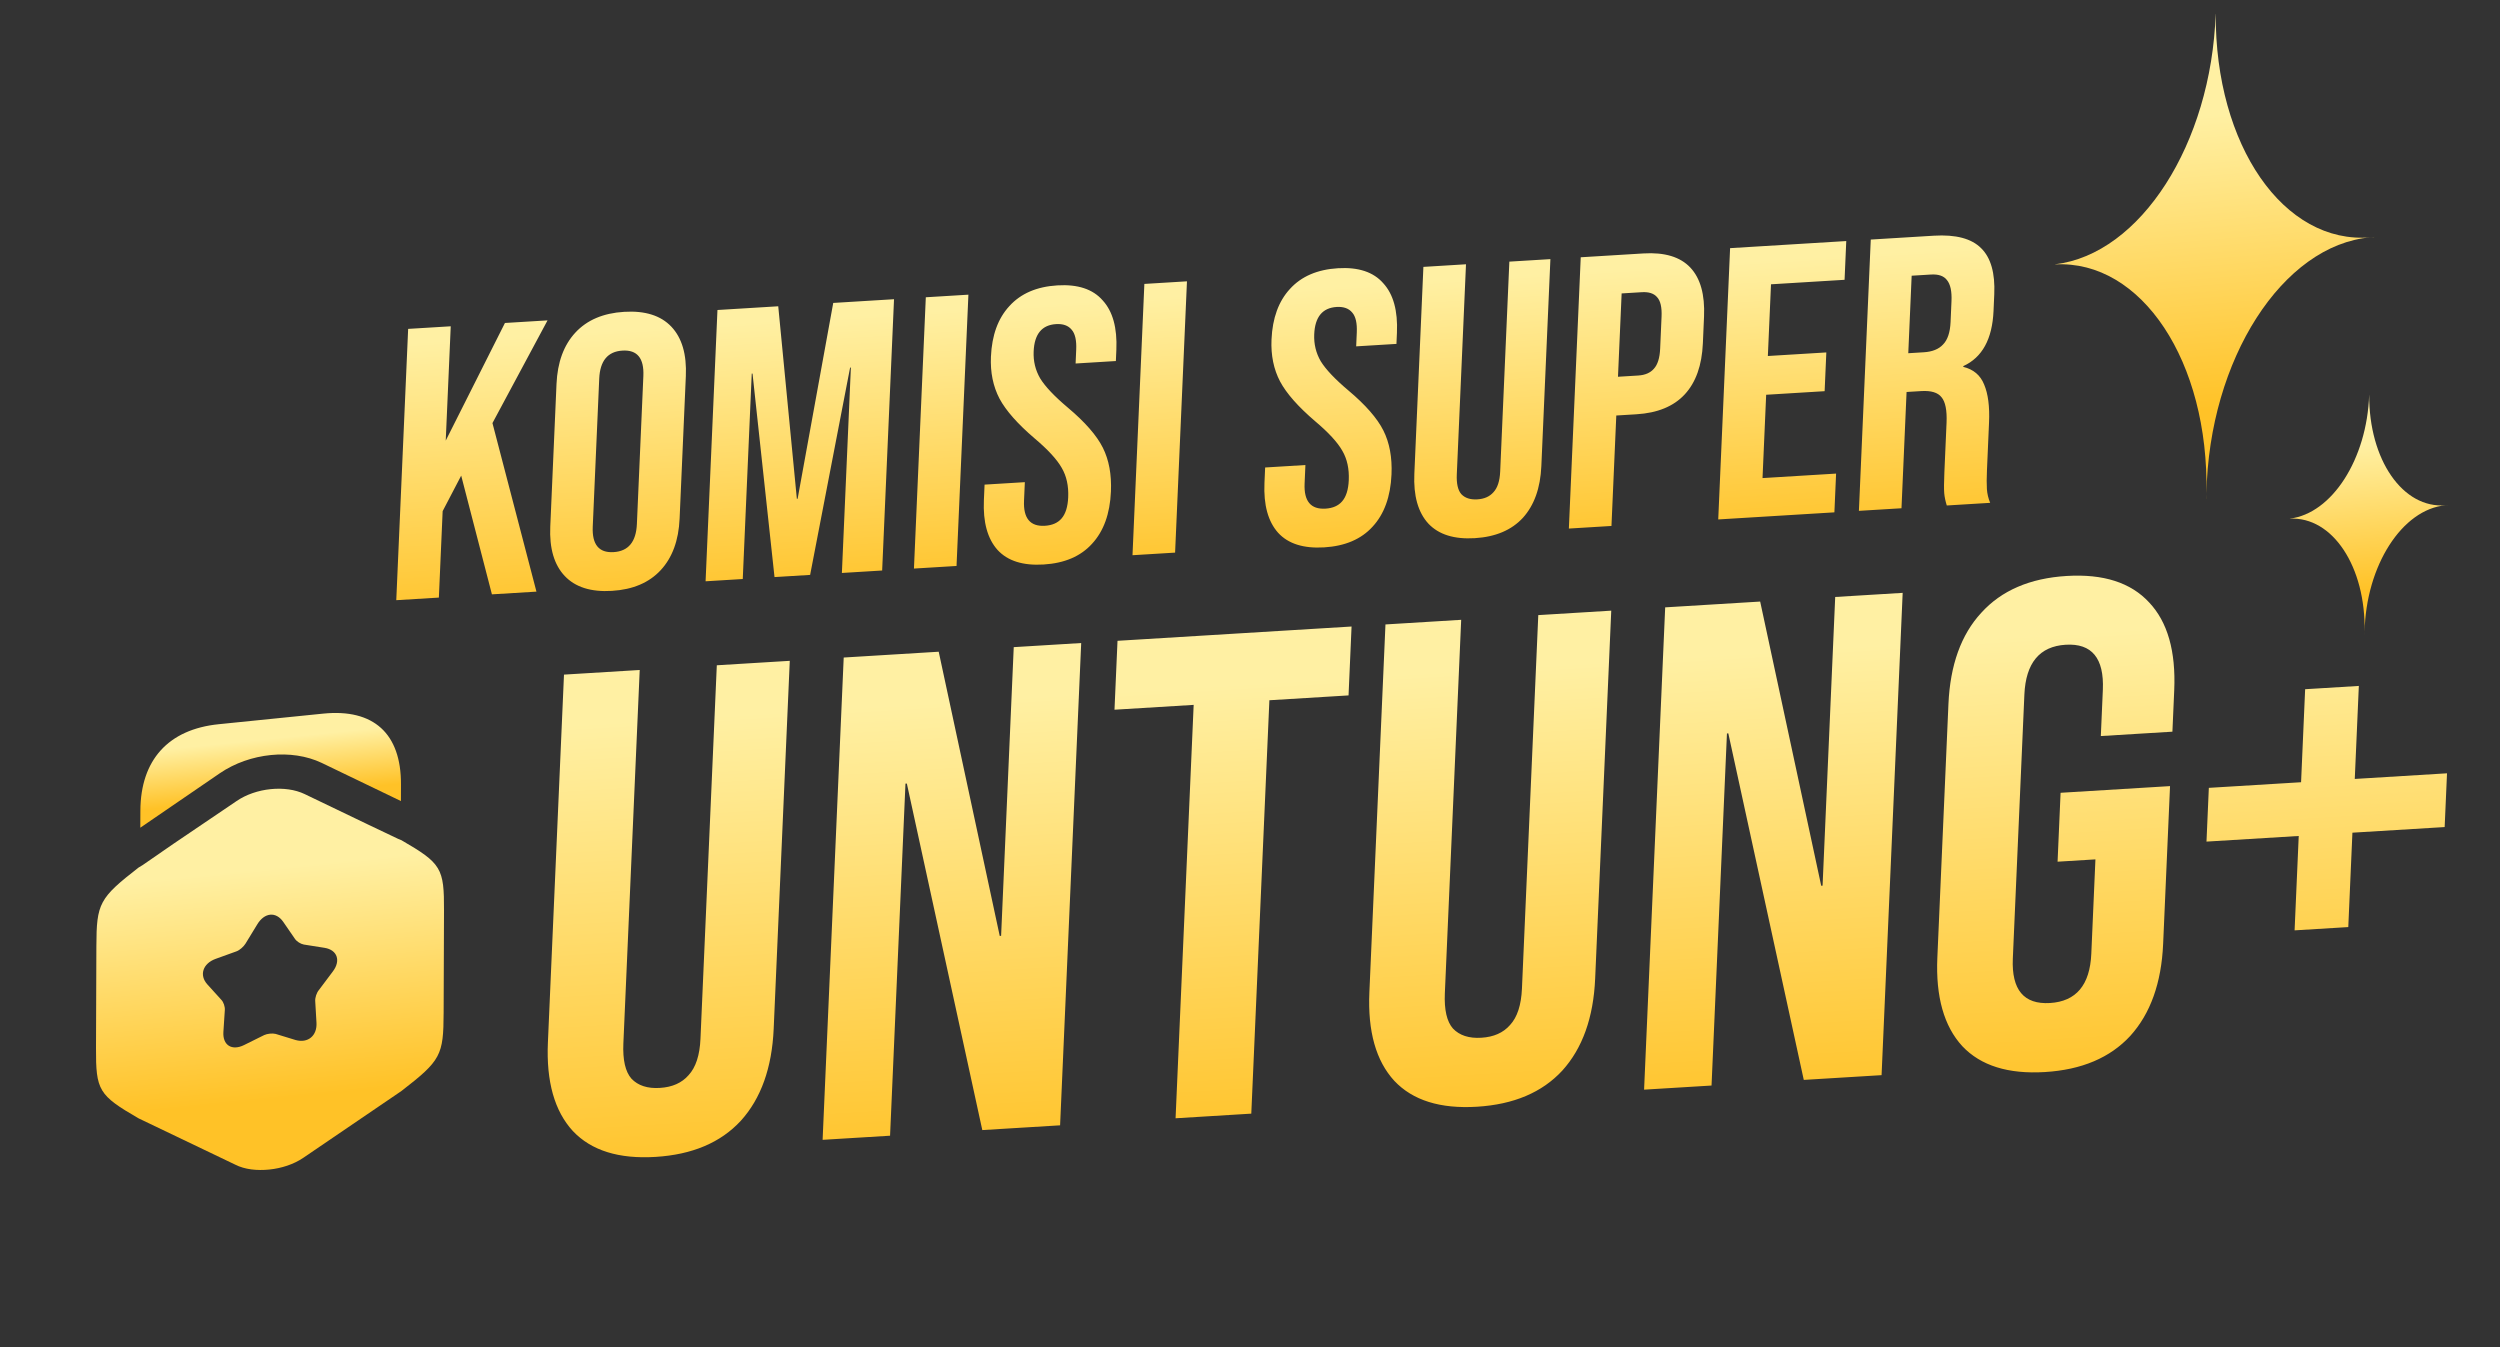
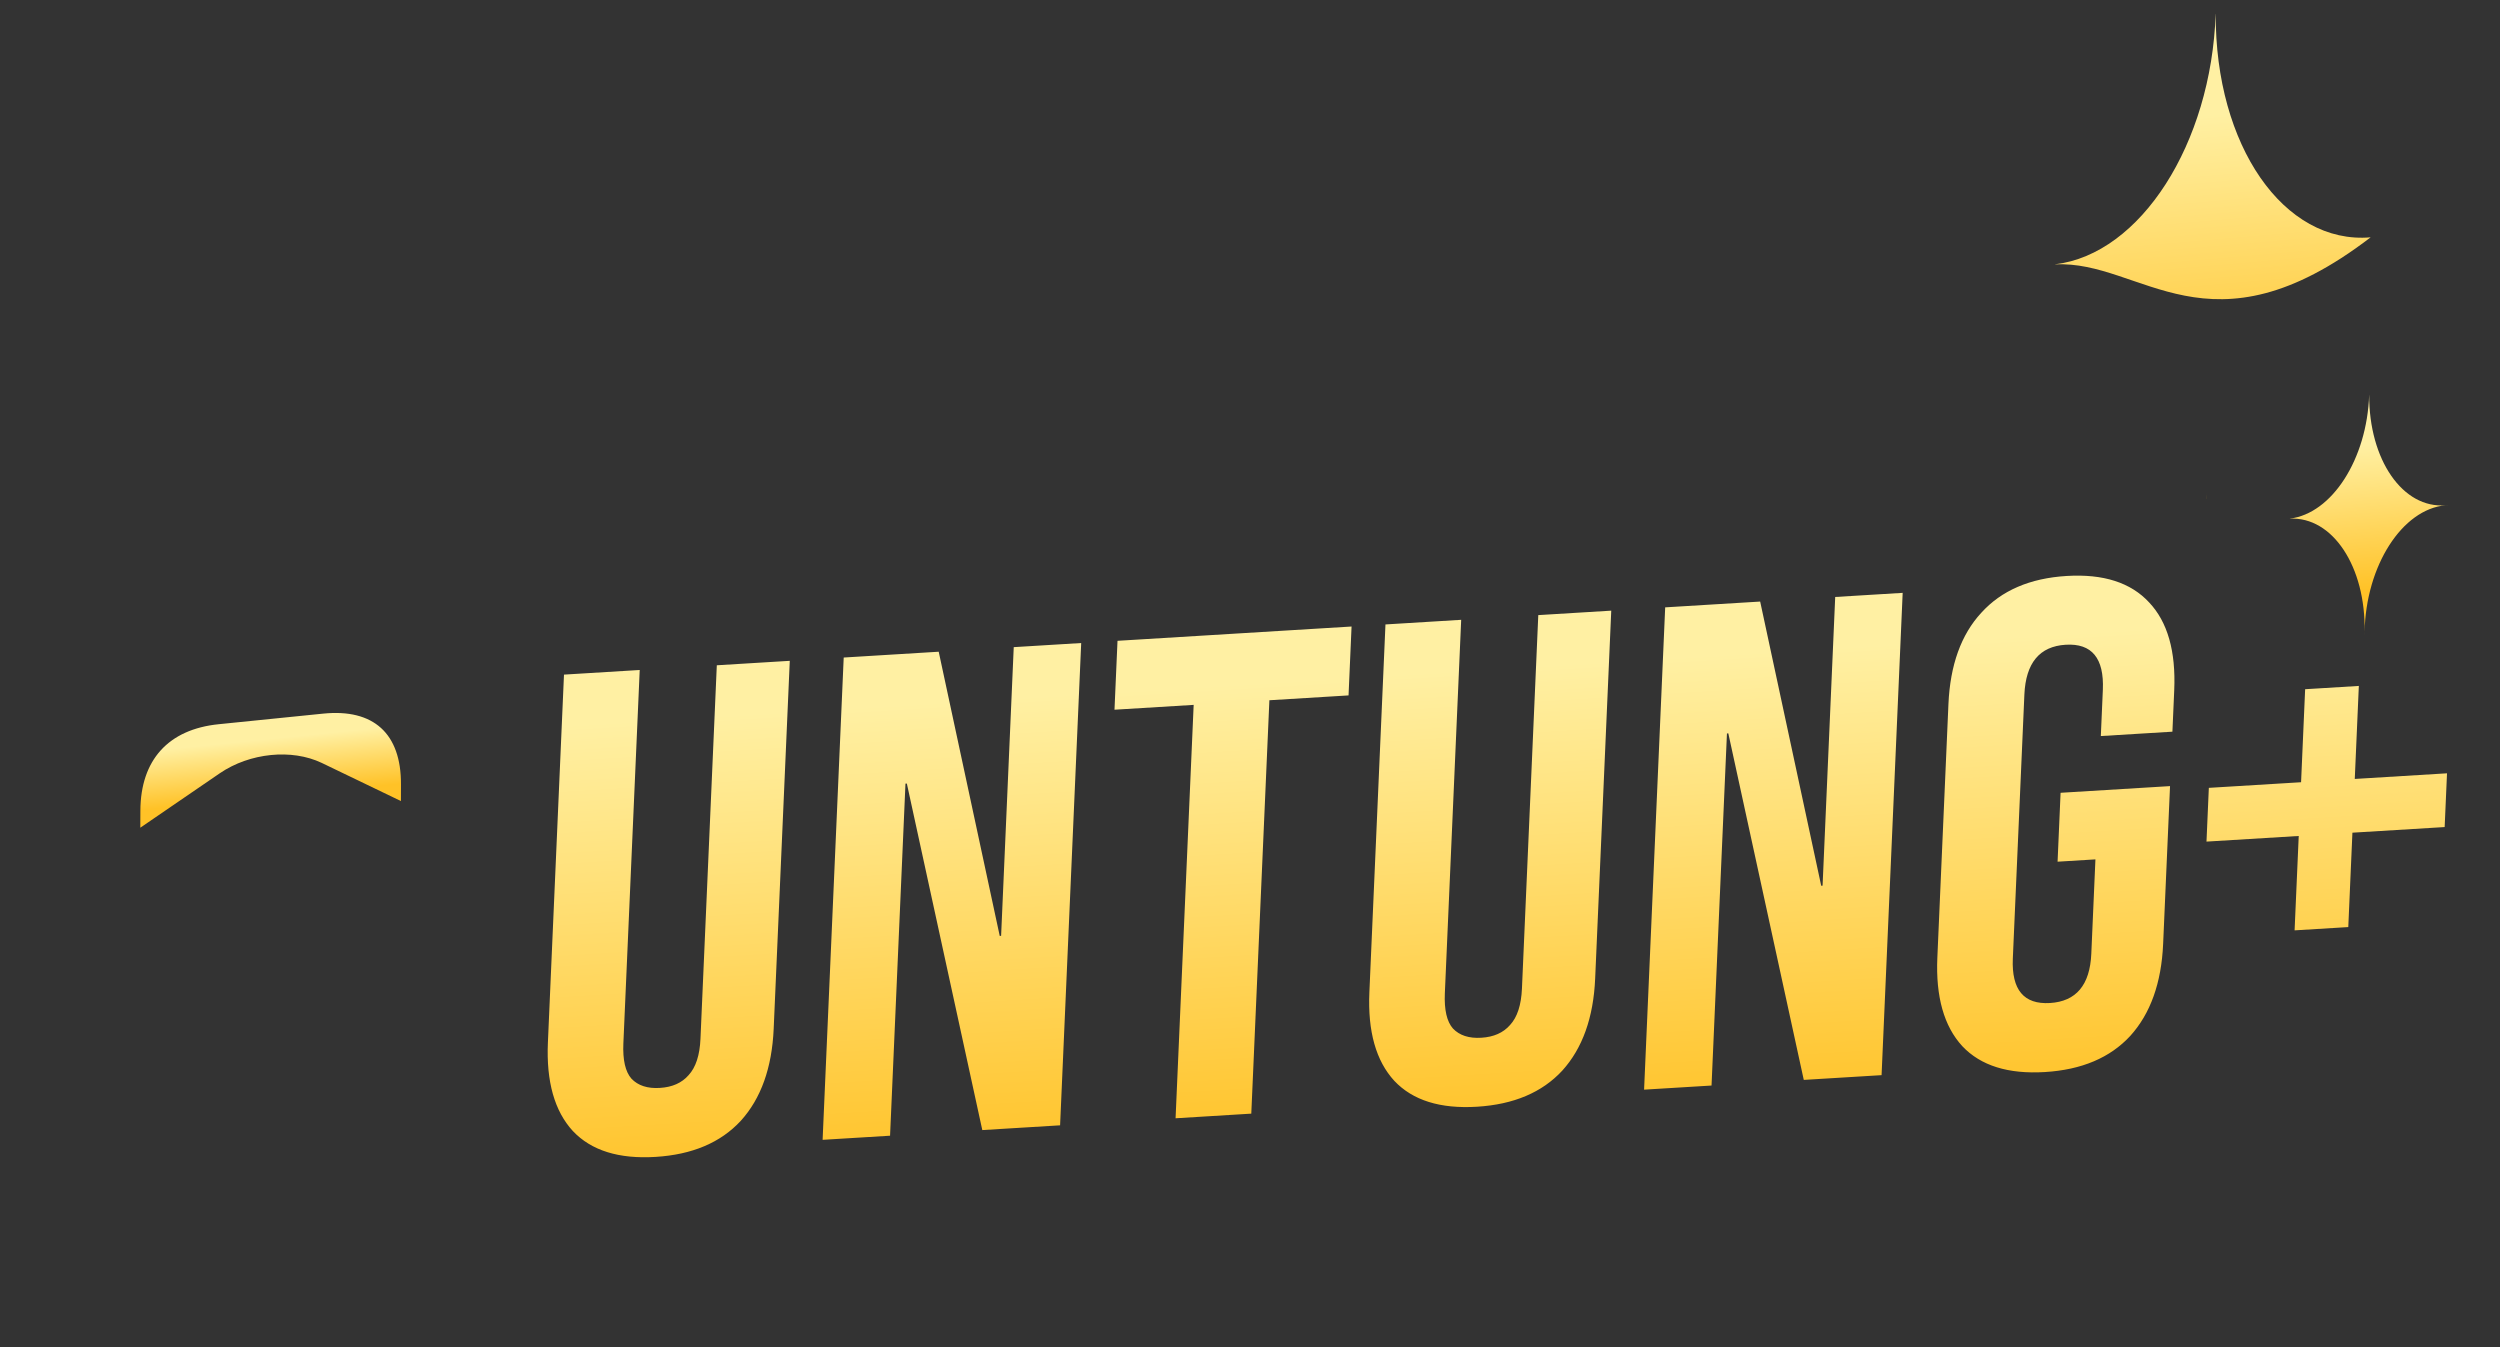
<svg xmlns="http://www.w3.org/2000/svg" width="232" height="125" viewBox="0 0 232 125" fill="none">
  <rect x="0" y="0" width="232" height="125" fill="#333333" stroke="none" />
-   <path d="M37.876 30.521L41.828 30.28L41.364 40.889L46.859 29.972L50.812 29.731L45.7 39.262L49.782 54.903L45.65 55.155L42.799 44.138L41.078 47.435L40.727 55.456L36.774 55.697L37.876 30.521ZM56.789 54.833C54.849 54.952 53.387 54.491 52.406 53.451C51.424 52.411 50.977 50.884 51.065 48.87L51.644 35.635C51.732 33.62 52.315 32.03 53.394 30.865C54.472 29.699 55.981 29.056 57.922 28.938C59.862 28.82 61.323 29.28 62.305 30.32C63.287 31.36 63.734 32.887 63.646 34.901L63.067 48.137C62.978 50.151 62.395 51.741 61.317 52.907C60.239 54.072 58.729 54.715 56.789 54.833ZM56.946 51.237C58.312 51.153 59.031 50.284 59.103 48.63L59.704 34.891C59.776 33.237 59.13 32.451 57.764 32.535C56.399 32.618 55.68 33.487 55.608 35.141L55.007 48.88C54.934 50.535 55.581 51.32 56.946 51.237ZM66.58 28.768L72.221 28.423L73.948 46.288L74.02 46.284L77.324 28.112L82.965 27.767L81.864 52.943L78.127 53.171L78.961 34.109L78.889 34.114L75.18 53.351L71.875 53.553L69.834 34.667L69.762 34.671L68.928 53.733L65.478 53.944L66.58 28.768ZM85.915 27.587L89.868 27.346L88.766 52.522L84.814 52.763L85.915 27.587ZM96.849 52.386C94.933 52.504 93.507 52.053 92.572 51.034C91.638 49.991 91.216 48.45 91.305 46.412L91.368 44.973L95.105 44.745L95.029 46.471C94.958 48.102 95.605 48.876 96.971 48.792C97.641 48.751 98.153 48.529 98.505 48.124C98.882 47.695 99.09 47.037 99.129 46.149C99.175 45.094 98.976 44.186 98.531 43.424C98.088 42.638 97.244 41.721 96 40.673C94.434 39.334 93.353 38.109 92.756 36.997C92.161 35.862 91.895 34.563 91.959 33.1C92.046 31.11 92.616 29.545 93.67 28.405C94.724 27.24 96.209 26.599 98.126 26.483C100.018 26.367 101.419 26.831 102.329 27.876C103.264 28.895 103.687 30.423 103.598 32.461L103.553 33.504L99.816 33.733L99.872 32.438C99.91 31.575 99.769 30.961 99.451 30.598C99.133 30.211 98.651 30.037 98.004 30.077C96.687 30.157 95.993 31.001 95.923 32.607C95.883 33.518 96.085 34.355 96.53 35.117C96.998 35.877 97.854 36.782 99.099 37.83C100.689 39.167 101.769 40.404 102.341 41.541C102.912 42.678 103.163 44.038 103.094 45.62C103.004 47.682 102.42 49.296 101.341 50.462C100.287 51.627 98.79 52.268 96.849 52.386ZM106.197 26.348L110.15 26.107L109.049 51.283L105.096 51.524L106.197 26.348ZM122.887 50.796C120.97 50.913 119.544 50.462 118.61 49.443C117.676 48.4 117.253 46.86 117.342 44.822L117.405 43.383L121.142 43.155L121.067 44.881C120.996 46.512 121.643 47.285 123.008 47.202C123.679 47.161 124.19 46.938 124.542 46.534C124.92 46.105 125.128 45.446 125.166 44.559C125.212 43.504 125.013 42.596 124.569 41.834C124.125 41.048 123.282 40.131 122.037 39.083C120.471 37.744 119.39 36.519 118.794 35.407C118.198 34.272 117.932 32.973 117.996 31.51C118.083 29.52 118.654 27.955 119.707 26.814C120.761 25.65 122.247 25.009 124.163 24.892C126.056 24.777 127.457 25.241 128.367 26.285C129.302 27.304 129.725 28.833 129.636 30.871L129.59 31.914L125.853 32.142L125.91 30.848C125.947 29.984 125.807 29.371 125.488 29.008C125.171 28.621 124.689 28.447 124.042 28.486C122.724 28.567 122.03 29.41 121.96 31.017C121.92 31.928 122.123 32.765 122.567 33.527C123.035 34.287 123.892 35.191 125.136 36.239C126.726 37.577 127.807 38.814 128.378 39.951C128.95 41.088 129.201 42.447 129.132 44.03C129.041 46.092 128.457 47.706 127.379 48.872C126.324 50.036 124.827 50.678 122.887 50.796ZM136.867 49.942C134.951 50.059 133.513 49.609 132.554 48.592C131.596 47.55 131.162 46.01 131.251 43.972L132.091 24.767L136.044 24.525L135.191 44.019C135.153 44.882 135.294 45.495 135.612 45.858C135.955 46.22 136.45 46.381 137.096 46.341C137.743 46.302 138.243 46.08 138.595 45.676C138.971 45.27 139.178 44.636 139.216 43.773L140.068 24.279L143.877 24.047L143.037 43.252C142.948 45.291 142.376 46.892 141.322 48.056C140.268 49.197 138.784 49.825 136.867 49.942ZM146.692 23.875L152.513 23.519C154.478 23.399 155.928 23.837 156.864 24.832C157.8 25.827 158.223 27.343 158.134 29.381L158.026 31.863C157.937 33.901 157.378 35.478 156.35 36.593C155.321 37.708 153.825 38.325 151.861 38.445L149.992 38.559L149.544 48.809L145.591 49.051L146.692 23.875ZM152.018 34.849C152.665 34.809 153.152 34.6 153.479 34.221C153.83 33.841 154.024 33.219 154.062 32.356L154.193 29.371C154.23 28.508 154.09 27.907 153.77 27.568C153.474 27.227 153.003 27.076 152.356 27.116L150.488 27.23L150.149 34.963L152.018 34.849ZM160.553 23.028L171.333 22.37L171.176 25.966L164.349 26.383L164.057 33.037L169.483 32.706L169.326 36.302L163.9 36.634L163.562 44.366L170.389 43.949L170.232 47.546L159.452 48.204L160.553 23.028ZM173.607 22.231L179.464 21.873C181.5 21.749 182.965 22.138 183.857 23.04C184.75 23.918 185.154 25.34 185.068 27.306L185 28.852C184.886 31.466 183.951 33.173 182.196 33.974L182.193 34.046C183.138 34.275 183.783 34.821 184.128 35.685C184.496 36.547 184.648 37.722 184.583 39.208L184.39 43.632C184.358 44.352 184.356 44.938 184.384 45.39C184.413 45.819 184.514 46.243 184.687 46.663L180.662 46.909C180.537 46.51 180.458 46.132 180.425 45.775C180.393 45.419 180.398 44.773 180.438 43.838L180.64 39.234C180.69 38.083 180.534 37.292 180.17 36.859C179.831 36.426 179.206 36.237 178.296 36.292L176.93 36.376L176.458 47.166L172.506 47.407L173.607 22.231ZM178.525 32.691C179.316 32.643 179.911 32.404 180.312 31.973C180.738 31.54 180.971 30.844 181.013 29.885L181.098 27.943C181.138 27.032 180.999 26.383 180.681 25.996C180.388 25.607 179.894 25.434 179.199 25.476L177.402 25.586L177.088 32.779L178.525 32.691Z" fill="url(#paint0_linear_2168_19630)" />
  <path d="M60.829 107.361C57.422 107.569 54.866 106.769 53.161 104.96C51.458 103.108 50.686 100.371 50.845 96.748L52.338 62.604L59.365 62.175L57.849 96.83C57.782 98.365 58.032 99.455 58.598 100.1C59.207 100.743 60.086 101.03 61.236 100.959C62.386 100.889 63.274 100.495 63.9 99.776C64.569 99.055 64.937 97.928 65.004 96.393L66.52 61.738L73.291 61.325L71.798 95.468C71.639 99.091 70.623 101.938 68.748 104.008C66.876 106.035 64.236 107.153 60.829 107.361ZM78.296 61.019L87.112 60.48L92.775 86.853L92.903 86.846L94.075 60.055L100.335 59.673L98.377 104.43L91.158 104.871L84.155 72.713L84.028 72.721L82.598 105.394L76.338 105.776L78.296 61.019ZM110.772 65.412L103.425 65.861L103.705 59.467L125.425 58.141L125.145 64.534L117.799 64.983L116.12 103.346L109.093 103.776L110.772 65.412ZM137.062 102.705C133.655 102.913 131.099 102.113 129.394 100.304C127.691 98.452 126.919 95.715 127.078 92.092L128.571 57.948L135.598 57.519L134.082 92.174C134.015 93.709 134.265 94.799 134.831 95.444C135.44 96.087 136.319 96.374 137.469 96.303C138.619 96.233 139.507 95.839 140.133 95.12C140.802 94.399 141.17 93.272 141.237 91.737L142.753 57.082L149.524 56.669L148.031 90.812C147.872 94.435 146.856 97.282 144.981 99.352C143.109 101.379 140.469 102.497 137.062 102.705ZM154.529 56.363L163.344 55.825L169.008 82.197L169.135 82.19L170.307 55.399L176.568 55.017L174.61 99.774L167.391 100.215L160.388 68.057L160.261 68.065L158.831 100.738L152.571 101.12L154.529 56.363ZM189.77 99.486C186.363 99.694 183.807 98.893 182.102 97.085C180.4 95.233 179.627 92.496 179.786 88.872L180.815 65.343C180.974 61.72 181.989 58.894 183.862 56.867C185.736 54.797 188.377 53.658 191.784 53.45C195.191 53.242 197.746 54.063 199.449 55.915C201.154 57.724 201.927 60.44 201.768 64.063L201.6 67.9L194.957 68.305L195.144 64.021C195.273 61.08 194.123 59.684 191.696 59.832C189.268 59.98 187.99 61.525 187.862 64.466L186.79 88.955C186.664 91.853 187.814 93.228 190.241 93.08C192.669 92.932 193.946 91.409 194.073 88.51L194.456 79.75L190.943 79.965L191.222 73.571L201.379 72.951L200.739 87.593C200.58 91.216 199.564 94.062 197.689 96.132C195.817 98.16 193.177 99.278 189.77 99.486ZM213.322 77.578L204.762 78.101L204.98 73.113L213.54 72.591L213.917 63.959L218.9 63.654L218.523 72.286L227.083 71.763L226.864 76.751L218.304 77.273L217.921 86.033L212.938 86.337L213.322 77.578Z" fill="url(#paint1_linear_2168_19630)" />
  <path d="M37.211 72.79L37.206 74.338L29.854 70.797C27.071 69.469 23.179 69.863 20.405 71.754L13.021 76.811L13.027 75.242C13.044 70.535 15.614 67.681 20.297 67.207L29.995 66.224C34.678 65.749 37.229 68.084 37.211 72.79Z" fill="url(#paint2_linear_2168_19630)" />
-   <path d="M37.254 77.972L36.964 77.855L34.139 76.51L28.283 73.695C26.497 72.831 23.749 73.109 21.956 74.337L16.074 78.32L13.237 80.281L12.862 80.507C9.21 83.345 8.959 83.83 8.944 87.784L8.909 97.24C8.894 101.193 9.142 101.628 12.858 103.782L21.83 108.079C22.723 108.533 23.846 108.649 24.991 108.533C26.115 108.419 27.261 108.052 28.157 107.438L37.251 101.247C40.923 98.407 41.154 97.945 41.169 93.97L41.204 84.514C41.219 80.561 40.971 80.126 37.254 77.972ZM30.864 90.184L29.588 91.881C29.379 92.133 29.232 92.587 29.252 92.898L29.369 94.894C29.448 96.12 28.571 96.836 27.428 96.513L25.579 95.947C25.288 95.872 24.809 95.921 24.517 96.055L22.662 96.975C21.516 97.551 20.644 96.991 20.732 95.748L20.864 93.728C20.886 93.412 20.742 92.987 20.535 92.778L19.25 91.361C18.463 90.5 18.82 89.418 20.008 88.984L21.945 88.285C22.258 88.17 22.613 87.841 22.78 87.574L23.869 85.79C24.538 84.677 25.6 84.569 26.283 85.546L27.359 87.109C27.524 87.365 27.898 87.599 28.189 87.653L30.123 87.959C31.308 88.152 31.658 89.162 30.864 90.184Z" fill="url(#paint3_linear_2168_19630)" />
-   <path d="M190.717 24.526C198.637 23.586 205.208 13.338 205.612 1.296L205.619 1.296C205.559 13.474 211.929 22.715 219.995 22.024C211.819 22.724 204.997 33.364 204.758 45.788C204.994 33.531 198.736 24.116 190.717 24.537L190.717 24.526Z" fill="url(#paint4_linear_2168_19630)" />
+   <path d="M190.717 24.526C198.637 23.586 205.208 13.338 205.612 1.296L205.619 1.296C205.559 13.474 211.929 22.715 219.995 22.024C204.994 33.531 198.736 24.116 190.717 24.537L190.717 24.526Z" fill="url(#paint4_linear_2168_19630)" />
  <path d="M204.745 46.288C204.75 46.122 204.755 45.955 204.758 45.788C204.755 45.955 204.753 46.121 204.752 46.287L204.745 46.288Z" fill="url(#paint5_linear_2168_19630)" />
-   <path d="M220.324 22.001C220.215 22.007 220.105 22.015 219.995 22.024C220.105 22.015 220.215 22.003 220.324 21.99L220.324 22.001Z" fill="url(#paint6_linear_2168_19630)" />
  <path d="M212.493 48.127C216.409 47.662 219.658 42.595 219.858 36.641L219.861 36.641C219.831 42.662 222.981 47.231 226.969 46.889C222.927 47.236 219.554 52.496 219.435 58.639C219.552 52.579 216.458 47.924 212.493 48.132L212.493 48.127Z" fill="url(#paint7_linear_2168_19630)" />
  <path d="M219.429 58.886C219.431 58.804 219.434 58.721 219.435 58.639C219.434 58.721 219.433 58.804 219.432 58.886L219.429 58.886Z" fill="url(#paint8_linear_2168_19630)" />
  <path d="M227.132 46.878C227.078 46.881 227.023 46.885 226.969 46.889C227.023 46.885 227.078 46.879 227.132 46.873L227.132 46.878Z" fill="url(#paint9_linear_2168_19630)" />
  <defs>
    <linearGradient id="paint0_linear_2168_19630" x1="112.103" y1="18.216" x2="114.77" y2="61.893" gradientUnits="userSpaceOnUse">
      <stop offset="0.207" stop-color="#FFF0A3" />
      <stop offset="0.817" stop-color="#FFC227" />
    </linearGradient>
    <linearGradient id="paint1_linear_2168_19630" x1="140.752" y1="47.041" x2="145.117" y2="118.514" gradientUnits="userSpaceOnUse">
      <stop offset="0.207" stop-color="#FFF0A3" />
      <stop offset="0.817" stop-color="#FFC227" />
    </linearGradient>
    <linearGradient id="paint2_linear_2168_19630" x1="25.146" y1="66.715" x2="26.036" y2="75.492" gradientUnits="userSpaceOnUse">
      <stop offset="0.207" stop-color="#FFF0A3" />
      <stop offset="0.817" stop-color="#FFC227" />
    </linearGradient>
    <linearGradient id="paint3_linear_2168_19630" x1="25.122" y1="73.231" x2="28.662" y2="108.161" gradientUnits="userSpaceOnUse">
      <stop offset="0.207" stop-color="#FFF0A3" />
      <stop offset="0.817" stop-color="#FFC227" />
    </linearGradient>
    <linearGradient id="paint4_linear_2168_19630" x1="205.945" y1="1.268" x2="209.764" y2="45.858" gradientUnits="userSpaceOnUse">
      <stop offset="0.207" stop-color="#FFF0A3" />
      <stop offset="0.817" stop-color="#FFC227" />
    </linearGradient>
    <linearGradient id="paint5_linear_2168_19630" x1="205.945" y1="1.268" x2="209.764" y2="45.858" gradientUnits="userSpaceOnUse">
      <stop offset="0.207" stop-color="#FFF0A3" />
      <stop offset="0.817" stop-color="#FFC227" />
    </linearGradient>
    <linearGradient id="paint6_linear_2168_19630" x1="205.945" y1="1.268" x2="209.764" y2="45.858" gradientUnits="userSpaceOnUse">
      <stop offset="0.207" stop-color="#FFF0A3" />
      <stop offset="0.817" stop-color="#FFC227" />
    </linearGradient>
    <linearGradient id="paint7_linear_2168_19630" x1="220.022" y1="36.627" x2="221.91" y2="58.674" gradientUnits="userSpaceOnUse">
      <stop offset="0.207" stop-color="#FFF0A3" />
      <stop offset="0.817" stop-color="#FFC227" />
    </linearGradient>
    <linearGradient id="paint8_linear_2168_19630" x1="220.022" y1="36.627" x2="221.91" y2="58.674" gradientUnits="userSpaceOnUse">
      <stop offset="0.207" stop-color="#FFF0A3" />
      <stop offset="0.817" stop-color="#FFC227" />
    </linearGradient>
    <linearGradient id="paint9_linear_2168_19630" x1="220.022" y1="36.627" x2="221.91" y2="58.674" gradientUnits="userSpaceOnUse">
      <stop offset="0.207" stop-color="#FFF0A3" />
      <stop offset="0.817" stop-color="#FFC227" />
    </linearGradient>
  </defs>
</svg>